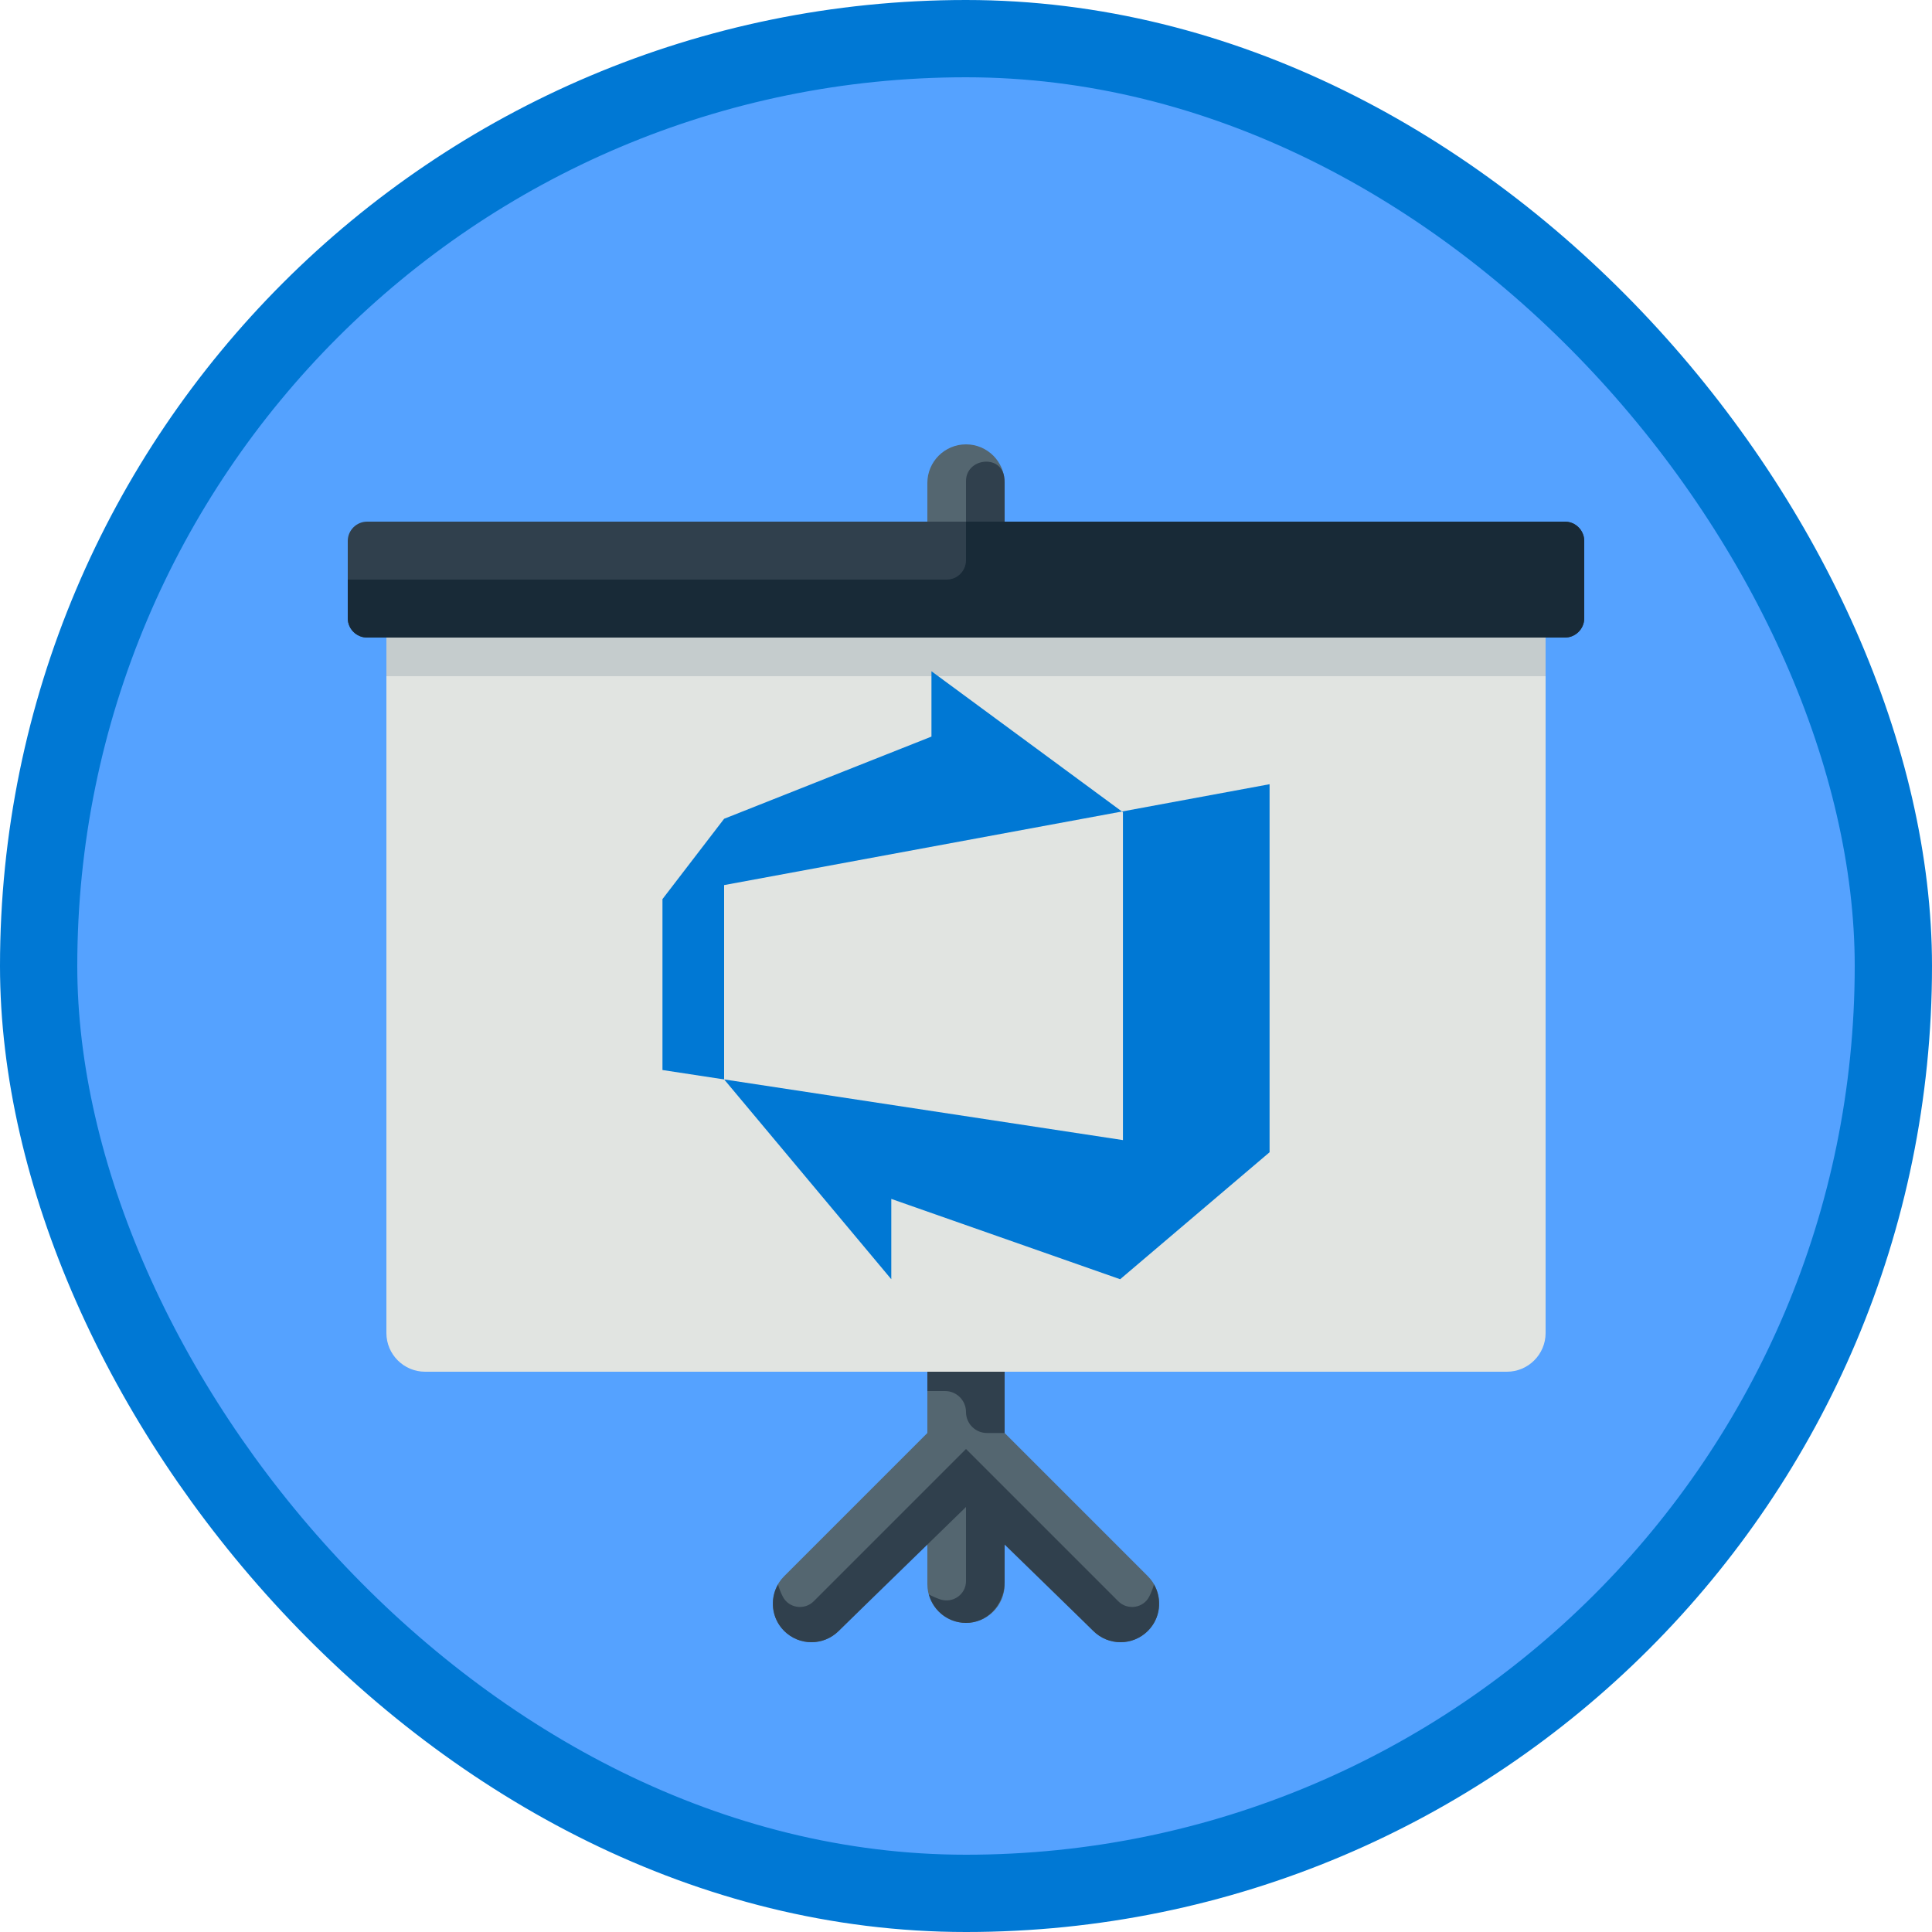
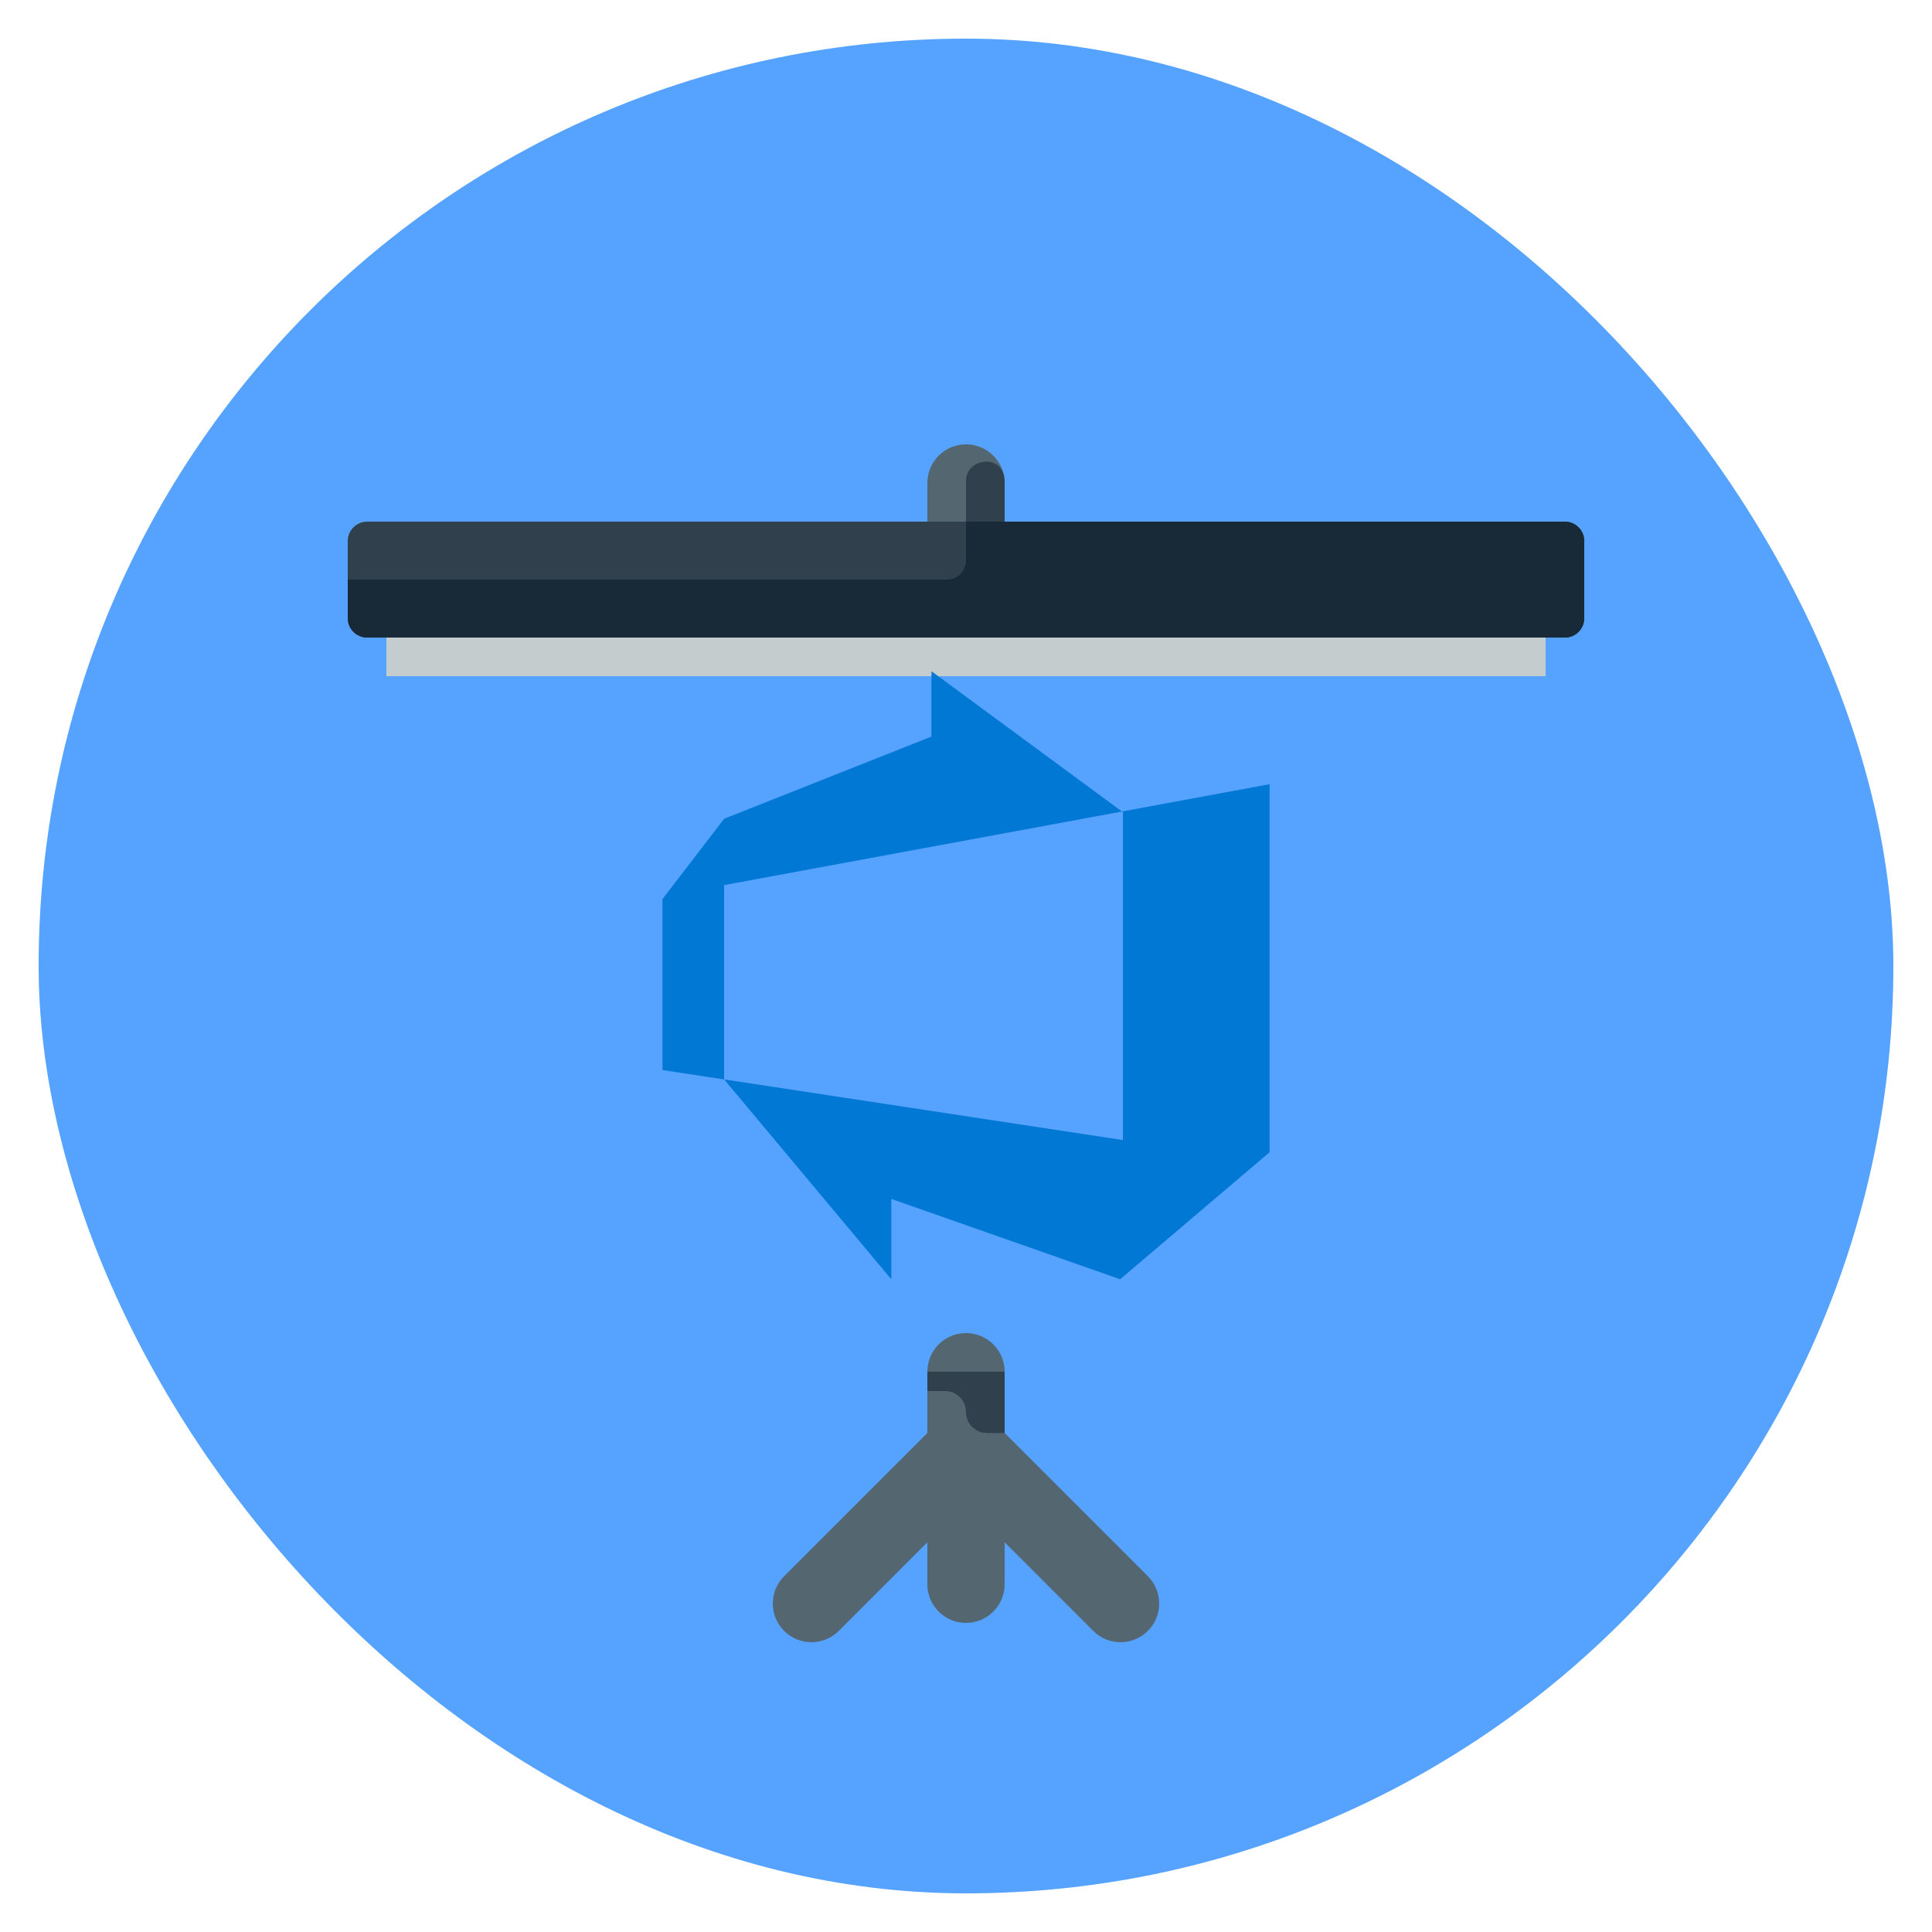
<svg xmlns="http://www.w3.org/2000/svg" xmlns:xlink="http://www.w3.org/1999/xlink" width="100px" height="100px" viewBox="0 0 100 100" version="1.1">
  <title>Unknown/get-started-with-devops Copy</title>
  <desc>Created with Sketch.</desc>
  <defs>
    <rect id="path-1" x="0" y="0" width="96" height="96" rx="48" />
    <filter x="-6.2%" y="-6.5%" width="112.5%" height="112.9%" filterUnits="objectBoundingBox" id="filter-3">
      <feOffset dx="0" dy="2" in="SourceAlpha" result="shadowOffsetOuter1" />
      <feColorMatrix values="0 0 0 0 0   0 0 0 0 0   0 0 0 0 0  0 0 0 0.101 0" type="matrix" in="shadowOffsetOuter1" result="shadowMatrixOuter1" />
      <feMerge>
        <feMergeNode in="shadowMatrixOuter1" />
        <feMergeNode in="SourceGraphic" />
      </feMerge>
    </filter>
    <filter x="-7.8%" y="-7.8%" width="115.6%" height="115.6%" filterUnits="objectBoundingBox" id="filter-4">
      <feOffset dx="0" dy="1" in="SourceAlpha" result="shadowOffsetOuter1" />
      <feColorMatrix values="0 0 0 0 0   0 0 0 0 0   0 0 0 0 0  0 0 0 0.105 0" type="matrix" in="shadowOffsetOuter1" result="shadowMatrixOuter1" />
      <feMerge>
        <feMergeNode in="shadowMatrixOuter1" />
        <feMergeNode in="SourceGraphic" />
      </feMerge>
    </filter>
  </defs>
  <g id="Badges" stroke="none" stroke-width="1" fill="none" fill-rule="evenodd">
    <g id="Intro-to-Azure-Government" transform="translate(-579, -527)">
      <g id="Unknown/get-started-with-devops-Copy" transform="translate(579, 527)">
        <g id="Mask" transform="translate(2, 2)">
          <mask id="mask-2" fill="white">
            <use xlink:href="#path-1" />
          </mask>
          <use id="BG" fill="#55A2FF" xlink:href="#path-1" />
          <g id="Group-23" filter="url(#filter-3)" mask="url(#mask-2)">
            <g transform="translate(16, 19)">
              <path d="M41.414,58.586 L34,51.172 L34,48 C34,46.895 33.104,46 32,46 C30.896,46 30,46.895 30,48 L30,51.172 L22.586,58.586 C21.805,59.367 21.805,60.633 22.586,61.414 C22.977,61.805 23.488,62 24,62 C24.512,62 25.023,61.805 25.414,61.414 L30,56.828 L30,59 C30,60.104 30.896,61 32,61 C33.104,61 34,60.104 34,59 L34,56.828 L38.586,61.414 C38.977,61.805 39.488,62 40,62 C40.512,62 41.023,61.805 41.414,61.414 C42.195,60.633 42.195,59.367 41.414,58.586" id="Fill-1016" fill="#546670" />
-               <path d="M62,10 L62,46 C62,47.1 61.1,48 60,48 L4,48 C2.9,48 2,47.1 2,46 L2,10 L62,10" id="Fill-1017" fill="#E1E4E1" />
              <path d="M32,6 C30.896,6 30,5.104 30,4 L30,2 C30,0.895 30.896,0 32,0 C33.104,0 34,0.895 34,2 L34,4 C34,5.104 33.104,6 32,6" id="Fill-1018" fill="#546670" />
              <path d="M64,9 C64,9.55 63.55,10 63,10 L1,10 C0.45,10 0,9.55 0,9 L0,5 C0,4.45 0.45,4 1,4 L63,4 C63.55,4 64,4.45 64,5 L64,9" id="Fill-1019" fill="#30404D" />
              <polygon id="Fill-1020" fill="#C5CCCD" points="2 12 62 12 62 10 2 10" />
-               <path d="M24.117,59.883 C23.637,60.362 22.815,60.239 22.512,59.631 C22.409,59.425 22.328,59.217 22.271,59.011 C21.834,59.775 21.934,60.762 22.586,61.414 C22.977,61.805 23.488,62 24,62 C24.512,62 25.023,61.805 25.414,61.414 L32,55 L32,52 L24.117,59.883" id="Fill-1022" fill="#30404D" />
-               <path d="M39.883,59.883 C40.362,60.362 41.185,60.239 41.488,59.631 C41.591,59.425 41.672,59.217 41.729,59.011 C42.166,59.775 42.066,60.762 41.414,61.414 C41.023,61.805 40.512,62 40,62 C39.488,62 38.977,61.805 38.586,61.414 L32,55 L32,52 L39.883,59.883" id="Fill-1023" fill="#30404D" />
-               <path d="M32,54 L32,58.838 C32,59.533 31.31,60.007 30.653,59.78 C30.447,59.709 30.254,59.623 30.078,59.524 C30.325,60.428 31.18,61.081 32.182,60.992 C33.234,60.899 34,59.938 34,58.882 L34,54 L32,54" id="Fill-1024" fill="#30404D" />
              <path d="M30,48 L30,49 L30.914,49 C31.514,49 32,49.486 32,50.086 C32,50.686 32.486,51.172 33.086,51.172 L34,51.172 L34,48 L30,48" id="Fill-1025" fill="#30404D" />
              <path d="M1,10 L63,10 C63.55,10 64,9.55 64,9 L64,5 C64,4.45 63.55,4 63,4 L32,4 L32,6 C32,6.552 31.552,7 31,7 L0,7 L0,9 C0,9.55 0.45,10 1,10" id="Fill-1026" fill="#182A37" />
              <path d="M32,1.903 L32,4 L34,4 L34,2 C34,1.885 33.99,1.773 33.972,1.664 C33.775,0.499 32,0.722 32,1.903" id="Fill-1027" fill="#30404D" />
            </g>
          </g>
          <g id="Group" filter="url(#filter-4)" mask="url(#mask-2)" fill="#0078D4" fill-rule="nonzero">
            <g transform="translate(32, 31.5)" id="Shape">
              <polygon points="24.072 7.504 24.123 7.541 24.123 24.511 3.482 21.371 12.133 31.713 12.133 27.555 23.979 31.713 31.713 25.14 31.713 6.091" />
              <polygon points="3.48 11.312 24.072 7.504 14.212 0.243 14.212 3.626 3.48 7.88 0.289 12.038 0.289 20.884 3.482 21.371 3.48 21.369" />
            </g>
          </g>
        </g>
        <g id="Azure-Border" stroke="#0078D4" stroke-width="4">
-           <rect x="2" y="2" width="96" height="96" rx="48" />
-         </g>
+           </g>
      </g>
    </g>
  </g>
</svg>